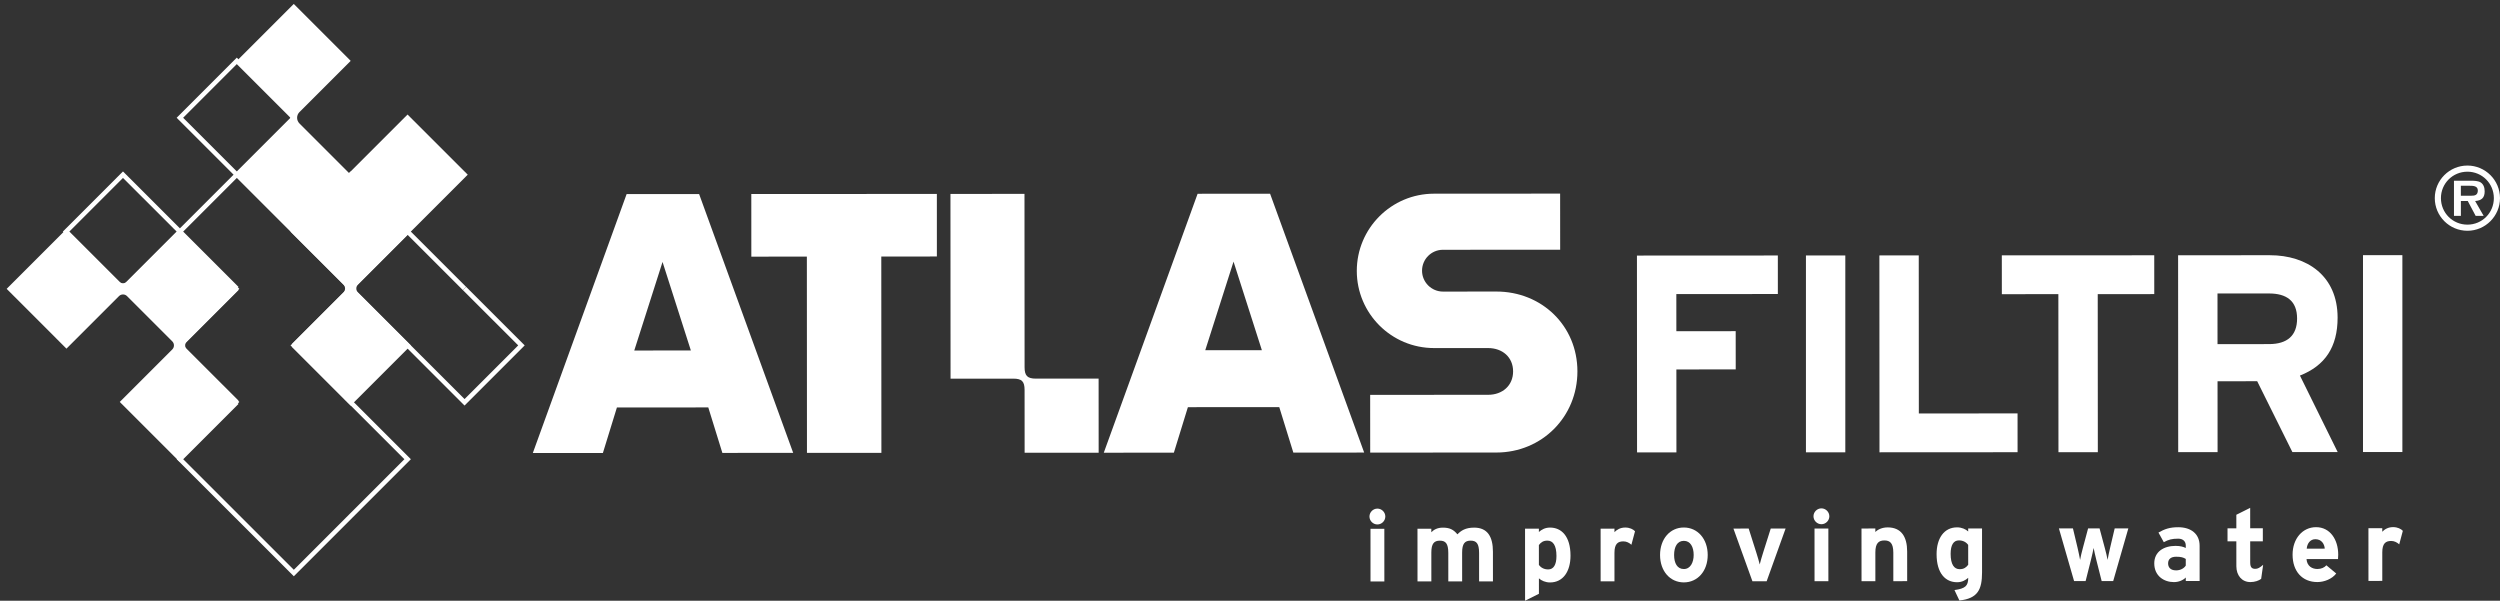
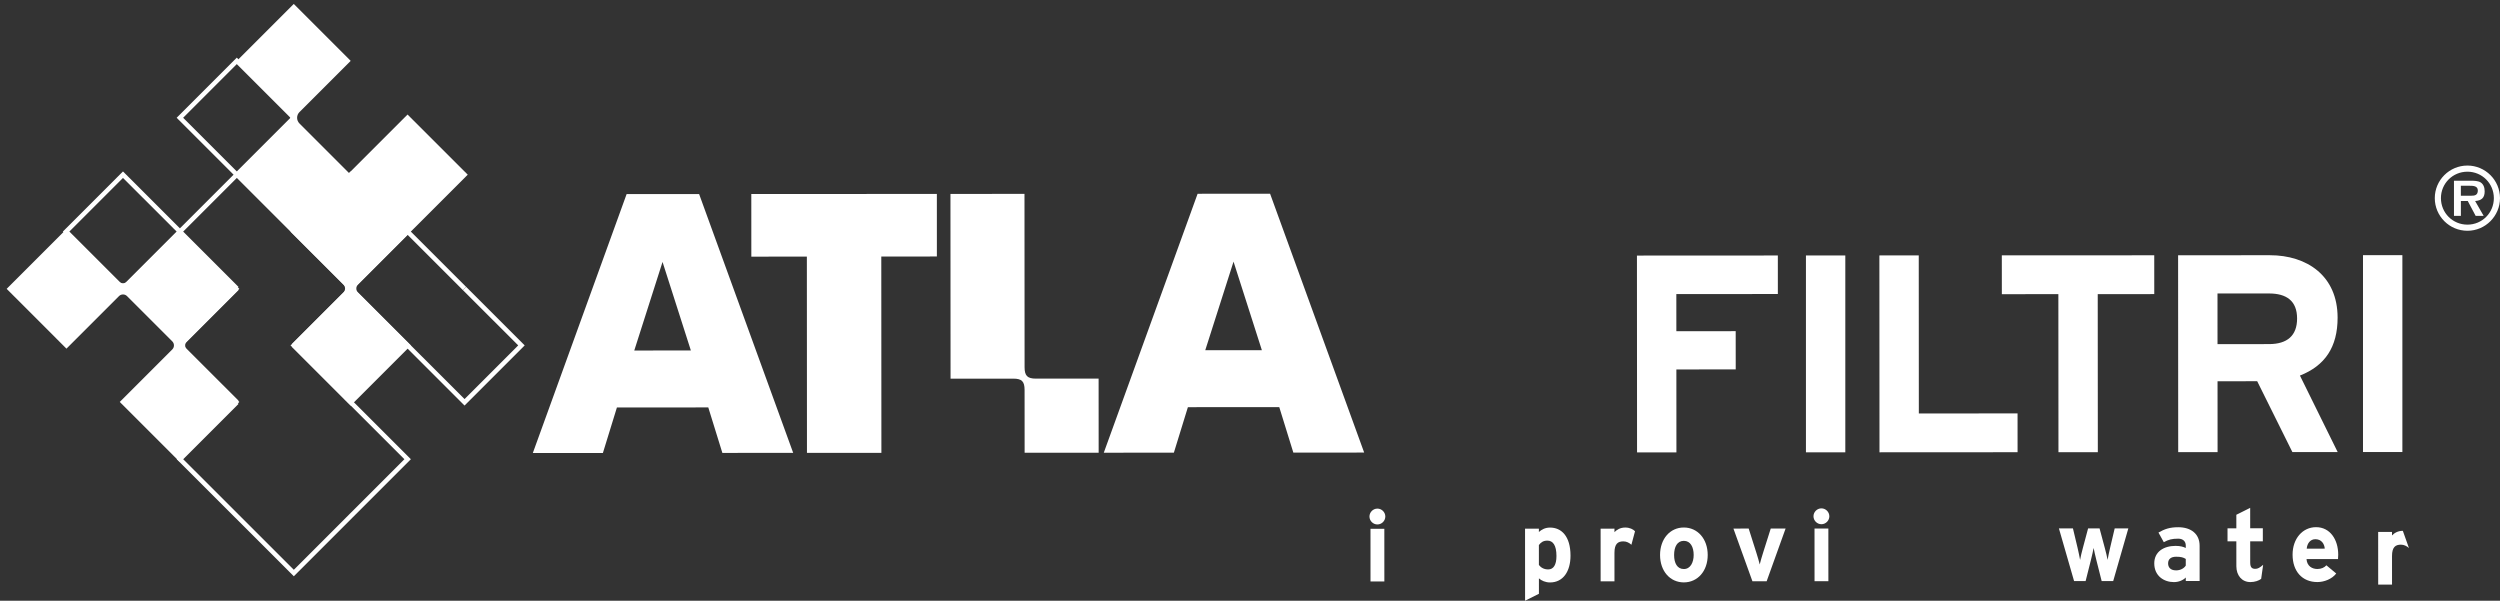
<svg xmlns="http://www.w3.org/2000/svg" version="1.1" id="Layer_1" x="0px" y="0px" viewBox="0 0 329 79.056" style="enable-background:new 0 0 329 79.056;" xml:space="preserve">
  <rect x="0" y="0" width="329" height="79.056" fill="#333333" stroke="none" />
  <path style="fill:#FFFFFF;" d="M166.061,46.082l-3.728-11.652l-3.721,11.657L166.061,46.082z M179.525,59.557l-9.322,0.005  l-1.852-5.986l-12.024,0.007l-1.845,5.988l-9.224,0.005L157.605,25.5l9.539-0.006L179.525,59.557z" />
  <path style="fill-rule:evenodd;clip-rule:evenodd;fill:#FFFFFF;" d="M302.297,41.913c0.001,2.258-1.294,3.368-3.699,3.37  l-6.773,0.003l-0.003-6.663l6.773-0.003C300.89,38.62,302.296,39.581,302.297,41.913 M307.637,59.49l-4.966-10.065  c3.294-1.297,4.959-3.74,4.957-7.627c-0.003-5.514-4.039-8.214-8.925-8.211l-12.065,0.006l0.014,25.909l5.181-0.003l-0.005-9.326  l5.219-0.003l4.631,9.324L307.637,59.49z" />
  <polygon style="fill:#FFFFFF;" points="98.872,25.534 98.876,33.774 106.183,33.771 106.196,59.6 115.992,59.594 115.978,33.759   123.293,33.755 123.291,25.521 " />
  <path style="fill:#FFFFFF;" d="M125.08,25.52l0.013,24.314l8.246-0.005c1.129-0.001,1.496,0.358,1.496,1.492l0.005,8.263  l9.743-0.006l-0.006-9.756l-8.246,0.005c-1.119,0.001-1.495-0.374-1.496-1.493l-0.013-22.819L125.08,25.52z" />
  <path style="fill:#FFFFFF;" d="M90.918,46.124L87.19,34.471l-3.721,11.656L90.918,46.124z M104.383,59.597l-9.32,0.006l-1.853-5.986  l-12.024,0.007l-1.845,5.988l-9.222,0.005l12.344-34.076l9.539-0.006L104.383,59.597z" />
  <polygon style="fill:#FFFFFF;" points="233.966,38.693 233.964,33.623 215.422,33.633 215.436,59.54 220.617,59.537 220.611,48.619   228.421,48.615 228.417,43.581 220.609,43.586 220.606,38.7 " />
  <rect x="237.662" y="33.619" style="fill:#FFFFFF;" width="5.181" height="25.907" />
  <polygon style="fill:#FFFFFF;" points="265.513,59.512 265.51,54.406 252.519,54.411 252.508,33.612 247.327,33.615 247.34,59.523   " />
  <polygon style="fill:#FFFFFF;" points="283.501,38.703 283.499,33.596 263.439,33.606 263.443,38.714 270.881,38.71 270.893,59.509   276.074,59.507 276.062,38.708 " />
  <rect x="310.971" y="33.579" style="fill:#FFFFFF;" width="5.182" height="25.907" />
  <path style="fill-rule:evenodd;clip-rule:evenodd;fill:#FFFFFF;" d="M182.181,76.519l-0.003-6.933l-1.822,0.001l0.003,6.932H182.181  z M182.308,67.974c0-0.568-0.475-1.043-1.044-1.042c-0.568,0-1.043,0.475-1.043,1.043c0,0.569,0.476,1.044,1.044,1.043  C181.833,69.018,182.308,68.543,182.308,67.974" />
-   <path style="fill-rule:evenodd;clip-rule:evenodd;fill:#FFFFFF;" d="M196.472,76.511l-0.002-3.909  c-0.001-1.955-0.702-3.168-2.471-3.167c-1.149,0-1.73,0.397-2.204,0.884c-0.516-0.633-1.03-0.883-1.916-0.882  c-0.726,0-1.201,0.277-1.518,0.607v-0.462l-1.822,0.001l0.005,6.932h1.822l-0.002-3.791c-0.001-1.201,0.368-1.57,1.121-1.572  c0.752,0,1.109,0.369,1.11,1.61l0.002,3.75h1.821l-0.002-3.791c-0.001-1.201,0.369-1.571,1.121-1.572c0.752,0,1.11,0.369,1.11,1.61  l0.002,3.75H196.472z" />
  <path style="fill-rule:evenodd;clip-rule:evenodd;fill:#FFFFFF;" d="M204.83,73.165c0.001,1.163-0.382,1.769-1.082,1.77  c-0.528,0-0.951-0.211-1.229-0.595l-0.001-2.613c0.264-0.343,0.554-0.58,1.121-0.581C204.354,71.146,204.829,71.739,204.83,73.165   M206.679,73.124c-0.001-2.588-1.216-3.696-2.695-3.695c-0.66,0-1.123,0.277-1.466,0.581v-0.435l-1.822,0.001l0.005,9.48  l1.822-0.913l-0.001-2.032c0.331,0.303,0.859,0.541,1.466,0.54C205.704,76.65,206.68,75.197,206.679,73.124" />
  <path style="fill-rule:evenodd;clip-rule:evenodd;fill:#FFFFFF;" d="M215.169,69.911c-0.238-0.251-0.687-0.488-1.282-0.488  c-0.646,0-1.108,0.278-1.425,0.607v-0.462l-1.822,0.001l0.003,6.933l1.821-0.001l-0.001-3.751c-0.001-1.202,0.462-1.504,1.175-1.506  c0.409,0,0.766,0.185,1.055,0.448L215.169,69.911z" />
  <path style="fill-rule:evenodd;clip-rule:evenodd;fill:#FFFFFF;" d="M222.887,73.036c0,0.964-0.422,1.849-1.294,1.849  c-0.871,0.001-1.281-0.778-1.281-1.846c-0.001-1.071,0.408-1.863,1.28-1.863C222.464,71.175,222.885,71.98,222.887,73.036   M224.735,73.035c-0.001-2.126-1.336-3.617-3.144-3.616c-1.809,0.001-3.128,1.494-3.127,3.62c0.001,2.126,1.323,3.605,3.131,3.604  C223.404,76.641,224.736,75.161,224.735,73.035" />
  <path style="fill:#FFFFFF;" d="M234.984,69.557l-1.955,0.001l-1.015,3.208c-0.171,0.543-0.356,1.177-0.434,1.519  c-0.08-0.331-0.264-0.99-0.436-1.518l-1.018-3.208l-2.008,0.001l2.499,6.932l1.875-0.001L234.984,69.557z" />
  <path style="fill-rule:evenodd;clip-rule:evenodd;fill:#FFFFFF;" d="M240.615,76.486l-0.003-6.933l-1.822,0.001l0.003,6.933  L240.615,76.486z M240.741,67.943c0-0.568-0.475-1.043-1.043-1.043c-0.569,0-1.044,0.476-1.043,1.044  c0,0.568,0.475,1.043,1.044,1.043C240.267,68.986,240.741,68.511,240.741,67.943" />
-   <path style="fill-rule:evenodd;clip-rule:evenodd;fill:#FFFFFF;" d="M250.984,76.481l-0.002-3.909  c-0.001-1.955-0.794-3.168-2.563-3.167c-0.727,0-1.307,0.278-1.624,0.607v-0.462l-1.822,0.001l0.005,6.933l1.821-0.001l-0.001-3.789  c-0.001-1.202,0.434-1.572,1.186-1.572c0.753-0.001,1.175,0.368,1.176,1.609l0.002,3.751L250.984,76.481z" />
-   <path style="fill-rule:evenodd;clip-rule:evenodd;fill:#FFFFFF;" d="M259.015,74.324c-0.263,0.343-0.555,0.58-1.123,0.58  c-0.712,0.001-1.188-0.593-1.189-2.018c0-1.162,0.382-1.77,1.082-1.77c0.528,0,0.95,0.211,1.227,0.594L259.015,74.324z   M260.838,75.3l-0.003-5.758l-1.822,0.001l0.001,0.397c-0.331-0.303-0.858-0.541-1.466-0.54c-1.717,0-2.693,1.454-2.693,3.526  c0.002,2.588,1.218,3.697,2.697,3.696c0.66,0,1.121-0.278,1.466-0.582c0,1.07-0.383,1.414-1.809,1.612l0.648,1.374  C260.285,78.76,260.839,77.584,260.838,75.3" />
  <path style="fill:#FFFFFF;" d="M280.09,69.533l-1.796,0.001l-0.605,2.562c-0.119,0.529-0.277,1.255-0.329,1.585  c-0.054-0.344-0.226-1.044-0.372-1.585l-0.687-2.561l-1.506,0.001l-0.685,2.562c-0.146,0.541-0.317,1.241-0.369,1.585  c-0.052-0.331-0.211-1.056-0.331-1.585l-0.61-2.561h-1.847l1.997,6.932h1.518l0.686-2.722c0.131-0.541,0.316-1.306,0.368-1.637  c0.055,0.33,0.239,1.095,0.37,1.637l0.688,2.719h1.518L280.09,69.533z" />
  <path style="fill-rule:evenodd;clip-rule:evenodd;fill:#FFFFFF;" d="M287.647,74.428c-0.197,0.331-0.672,0.634-1.266,0.634  c-0.78,0-1.058-0.434-1.058-0.923c0-0.554,0.369-0.872,1.057-0.873c0.646,0,0.95,0.092,1.267,0.291V74.428z M289.471,76.46  l-0.002-4.648c-0.001-1.558-1.136-2.429-2.814-2.429c-1.123,0.001-1.796,0.239-2.601,0.701l0.701,1.268  c0.633-0.344,1.069-0.464,1.901-0.464c0.66,0,0.99,0.397,0.99,0.884v0.343c-0.289-0.145-0.7-0.277-1.333-0.277  c-1.57,0.001-2.812,0.767-2.812,2.3c0.001,1.678,1.296,2.469,2.591,2.467c0.646,0,1.227-0.266,1.557-0.607v0.462L289.471,76.46z" />
  <path style="fill:#FFFFFF;" d="M297.831,74.33c-0.449,0.383-0.7,0.529-1.029,0.529c-0.436,0-0.674-0.172-0.674-0.832l-0.002-2.785  l1.664-0.001l-0.001-1.718l-1.664,0.001l-0.001-2.693l-1.821,0.912l0.001,1.783l-1.163,0.001l0.001,1.716h1.161l0.002,3.274  c0.001,1.214,0.728,2.086,1.85,2.085c0.568,0,1.109-0.185,1.413-0.423L297.831,74.33z" />
  <path style="fill-rule:evenodd;clip-rule:evenodd;fill:#FFFFFF;" d="M305.94,72.2l-2.376,0.001c0.065-0.701,0.474-1.241,1.135-1.242  C305.517,70.959,305.887,71.579,305.94,72.2 M307.71,72.991c-0.001-1.981-1.071-3.617-2.92-3.616c-1.756,0-3.089,1.494-3.087,3.62  c0,2.192,1.27,3.604,3.263,3.603c0.923,0,1.928-0.41,2.482-1.124l-1.296-1.082c-0.263,0.303-0.686,0.488-1.188,0.488  c-0.66,0.001-1.361-0.354-1.427-1.305l4.146-0.002C307.698,73.44,307.71,73.254,307.71,72.991" />
-   <path style="fill-rule:evenodd;clip-rule:evenodd;fill:#FFFFFF;" d="M316.213,69.857c-0.237-0.251-0.687-0.489-1.281-0.488  c-0.646,0-1.109,0.277-1.426,0.607v-0.462l-1.821,0.001l0.003,6.932l1.821-0.001l-0.001-3.75c-0.001-1.202,0.46-1.506,1.174-1.506  c0.409,0,0.766,0.185,1.056,0.448L316.213,69.857z" />
-   <path style="fill:#FFFFFF;" d="M189.9,38.373c-1.519,0-2.758-1.231-2.759-2.75c0-1.519,1.23-2.751,2.749-2.752l15.428-0.008  l-0.005-7.383l-16.602,0.009c-5.61,0.002-10.159,4.559-10.157,10.167c0.003,5.608,4.56,10.152,10.168,10.149h7.114  c1.875-0.001,3.287,1.193,3.288,3.069c0,1.874-1.41,3.081-3.285,3.082l-15.526,0.008l0.005,7.598l16.604-0.009  c5.988-0.003,10.669-4.696,10.666-10.685c-0.003-5.988-4.688-10.506-10.675-10.502L189.9,38.373z" />
+   <path style="fill-rule:evenodd;clip-rule:evenodd;fill:#FFFFFF;" d="M316.213,69.857c-0.646,0-1.109,0.277-1.426,0.607v-0.462l-1.821,0.001l0.003,6.932l1.821-0.001l-0.001-3.75c-0.001-1.202,0.46-1.506,1.174-1.506  c0.409,0,0.766,0.185,1.056,0.448L316.213,69.857z" />
  <path style="fill:#FFFFFF;" d="M325.208,25.758c0.515,0.01,0.875-0.113,0.874-0.696c0-0.617-0.662-0.617-1.11-0.617l-1.123,0.001  l0.001,1.313L325.208,25.758z M326.847,28.405l-1.054,0.001l-1.034-1.951h-0.908l0.001,1.952h-0.909l-0.002-4.621l2.244-0.002  c0.393,0,0.908,0.011,1.257,0.213c0.415,0.269,0.539,0.718,0.539,1.2c0,0.854-0.436,1.2-1.256,1.257L326.847,28.405z   M328.192,26.071c-0.001-1.928-1.55-3.477-3.478-3.476c-1.942,0.001-3.489,1.551-3.487,3.481c0,1.94,1.549,3.489,3.49,3.487  C326.645,29.562,328.193,28.012,328.192,26.071 M320.418,26.075c-0.001-2.356,1.916-4.286,4.294-4.288  c2.356-0.002,4.286,1.927,4.288,4.283c0.001,2.367-1.927,4.298-4.283,4.299C322.339,30.371,320.419,28.442,320.418,26.075" />
  <path style="fill:none;stroke:#FFFFFF;stroke-width:0.603;" d="M53.641,45.455l-7.491-7.489l7.489-7.489l7.491,7.489 M8.696,30.477  l7.489-7.489l7.491,7.489l-7.488,7.489L8.696,30.477z M23.674,15.499l7.488-7.489l7.492,7.489l-7.489,7.489L23.674,15.499z   M31.169,37.966l-7.492-7.489l7.489-7.489l7.492,7.489 M31.172,52.944l-7.492-7.489l7.489-7.489 M31.169,37.966L31.169,37.966   M38.658,30.477l7.492,7.489l-7.489,7.489" />
  <rect x="48.342" y="17.692" transform="matrix(0.707 -0.707 0.707 0.707 -0.545 44.66)" style="fill:#FFFFFF;" width="10.591" height="10.593" />
  <path style="fill:none;stroke:#FFFFFF;stroke-width:0.603;" d="M46.147,22.987l7.488-7.488l7.493,7.488l-7.49,7.49L46.147,22.987z   M31.175,67.921l-7.491-7.488l7.489-7.489 M31.173,52.944L31.173,52.944 M38.662,45.454l7.491,7.49 M46.156,67.921l-7.489,7.489  l-7.492-7.489 M46.153,52.944l7.492,7.489l-7.489,7.488 M61.131,37.966l7.492,7.488l-7.489,7.49l-7.492-7.49" />
  <path style="fill:#FFFFFF;" d="M46.15,8.009l-6.741,6.741c-0.414,0.414-0.414,1.085,0,1.498l6.741,6.742l-7.49,7.49l-7.491-7.49  l6.742-6.742c0.414-0.413,0.414-1.084,0-1.498l-6.742-6.741l7.491-7.49L46.15,8.009z" />
  <path style="fill:#FFFFFF;" d="M53.641,30.48l-6.741,6.741c-0.414,0.414-0.414,1.085,0,1.498l6.741,6.742l-7.49,7.491l-7.491-7.491  l6.742-6.742c0.414-0.413,0.414-1.084,0-1.498L38.66,30.48l7.491-7.49L53.641,30.48z" />
  <path style="fill:none;stroke:#FFFFFF;stroke-width:0.603;" d="M53.641,30.48l-6.741,6.741c-0.414,0.414-0.414,1.085,0,1.498  l6.741,6.742l-7.49,7.491l-7.491-7.491l6.742-6.742c0.414-0.413,0.414-1.084,0-1.498L38.66,30.48l7.491-7.49L53.641,30.48z" />
  <path style="fill:#FFFFFF;" d="M16.931,37.268l6.698-6.697l7.442,7.441l-6.698,6.698c-0.411,0.411-0.411,1.078,0,1.488l6.698,6.698  l-7.442,7.441l-7.442-7.441l6.698-6.698c0.41-0.41,0.41-1.077,0-1.488l-5.954-5.953c-0.41-0.413-1.077-0.413-1.488,0l-6.698,6.698  l-7.441-7.443l7.441-7.441l6.698,6.697C15.854,37.68,16.521,37.68,16.931,37.268" />
  <path style="fill:none;stroke:#FFFFFF;stroke-width:0.603;" d="M16.931,37.268l6.698-6.697l7.442,7.441l-6.698,6.698  c-0.411,0.411-0.411,1.078,0,1.488l6.698,6.698l-7.442,7.441l-7.442-7.441l6.698-6.698c0.41-0.41,0.41-1.077,0-1.488l-5.954-5.953  c-0.41-0.413-1.077-0.413-1.488,0l-6.698,6.698l-7.441-7.443l7.441-7.441l6.698,6.697C15.854,37.68,16.521,37.68,16.931,37.268z" />
</svg>